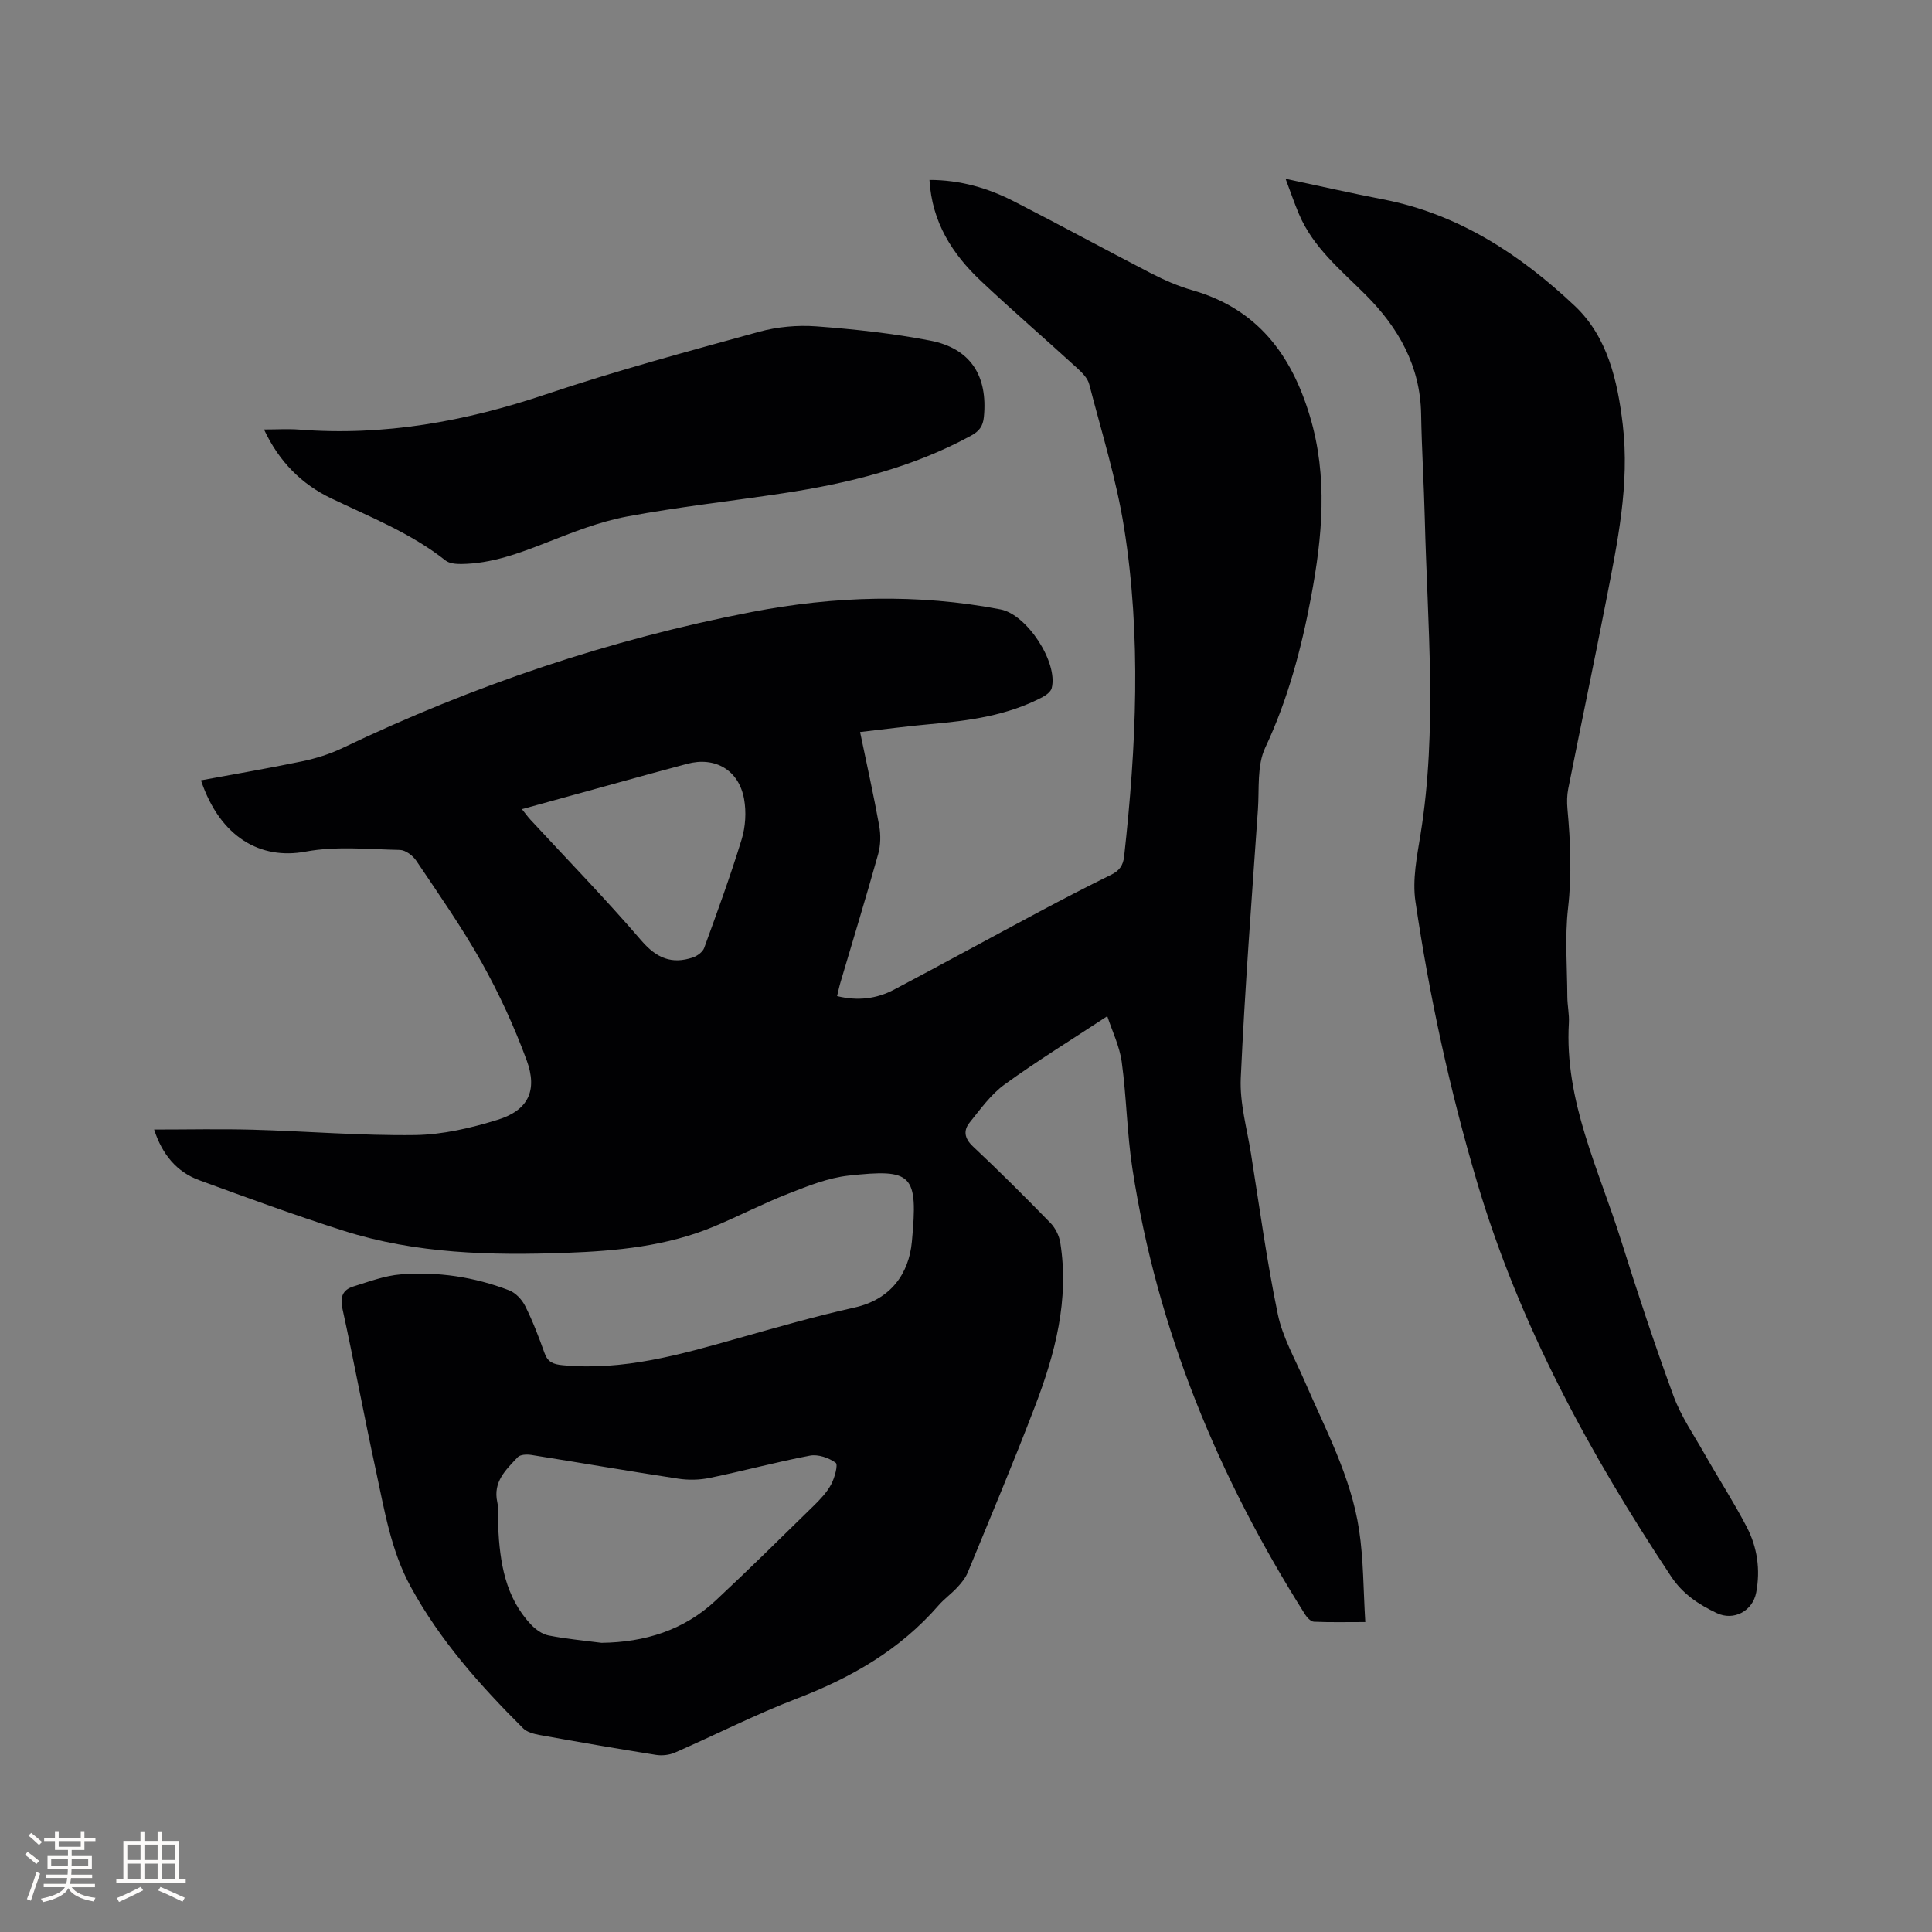
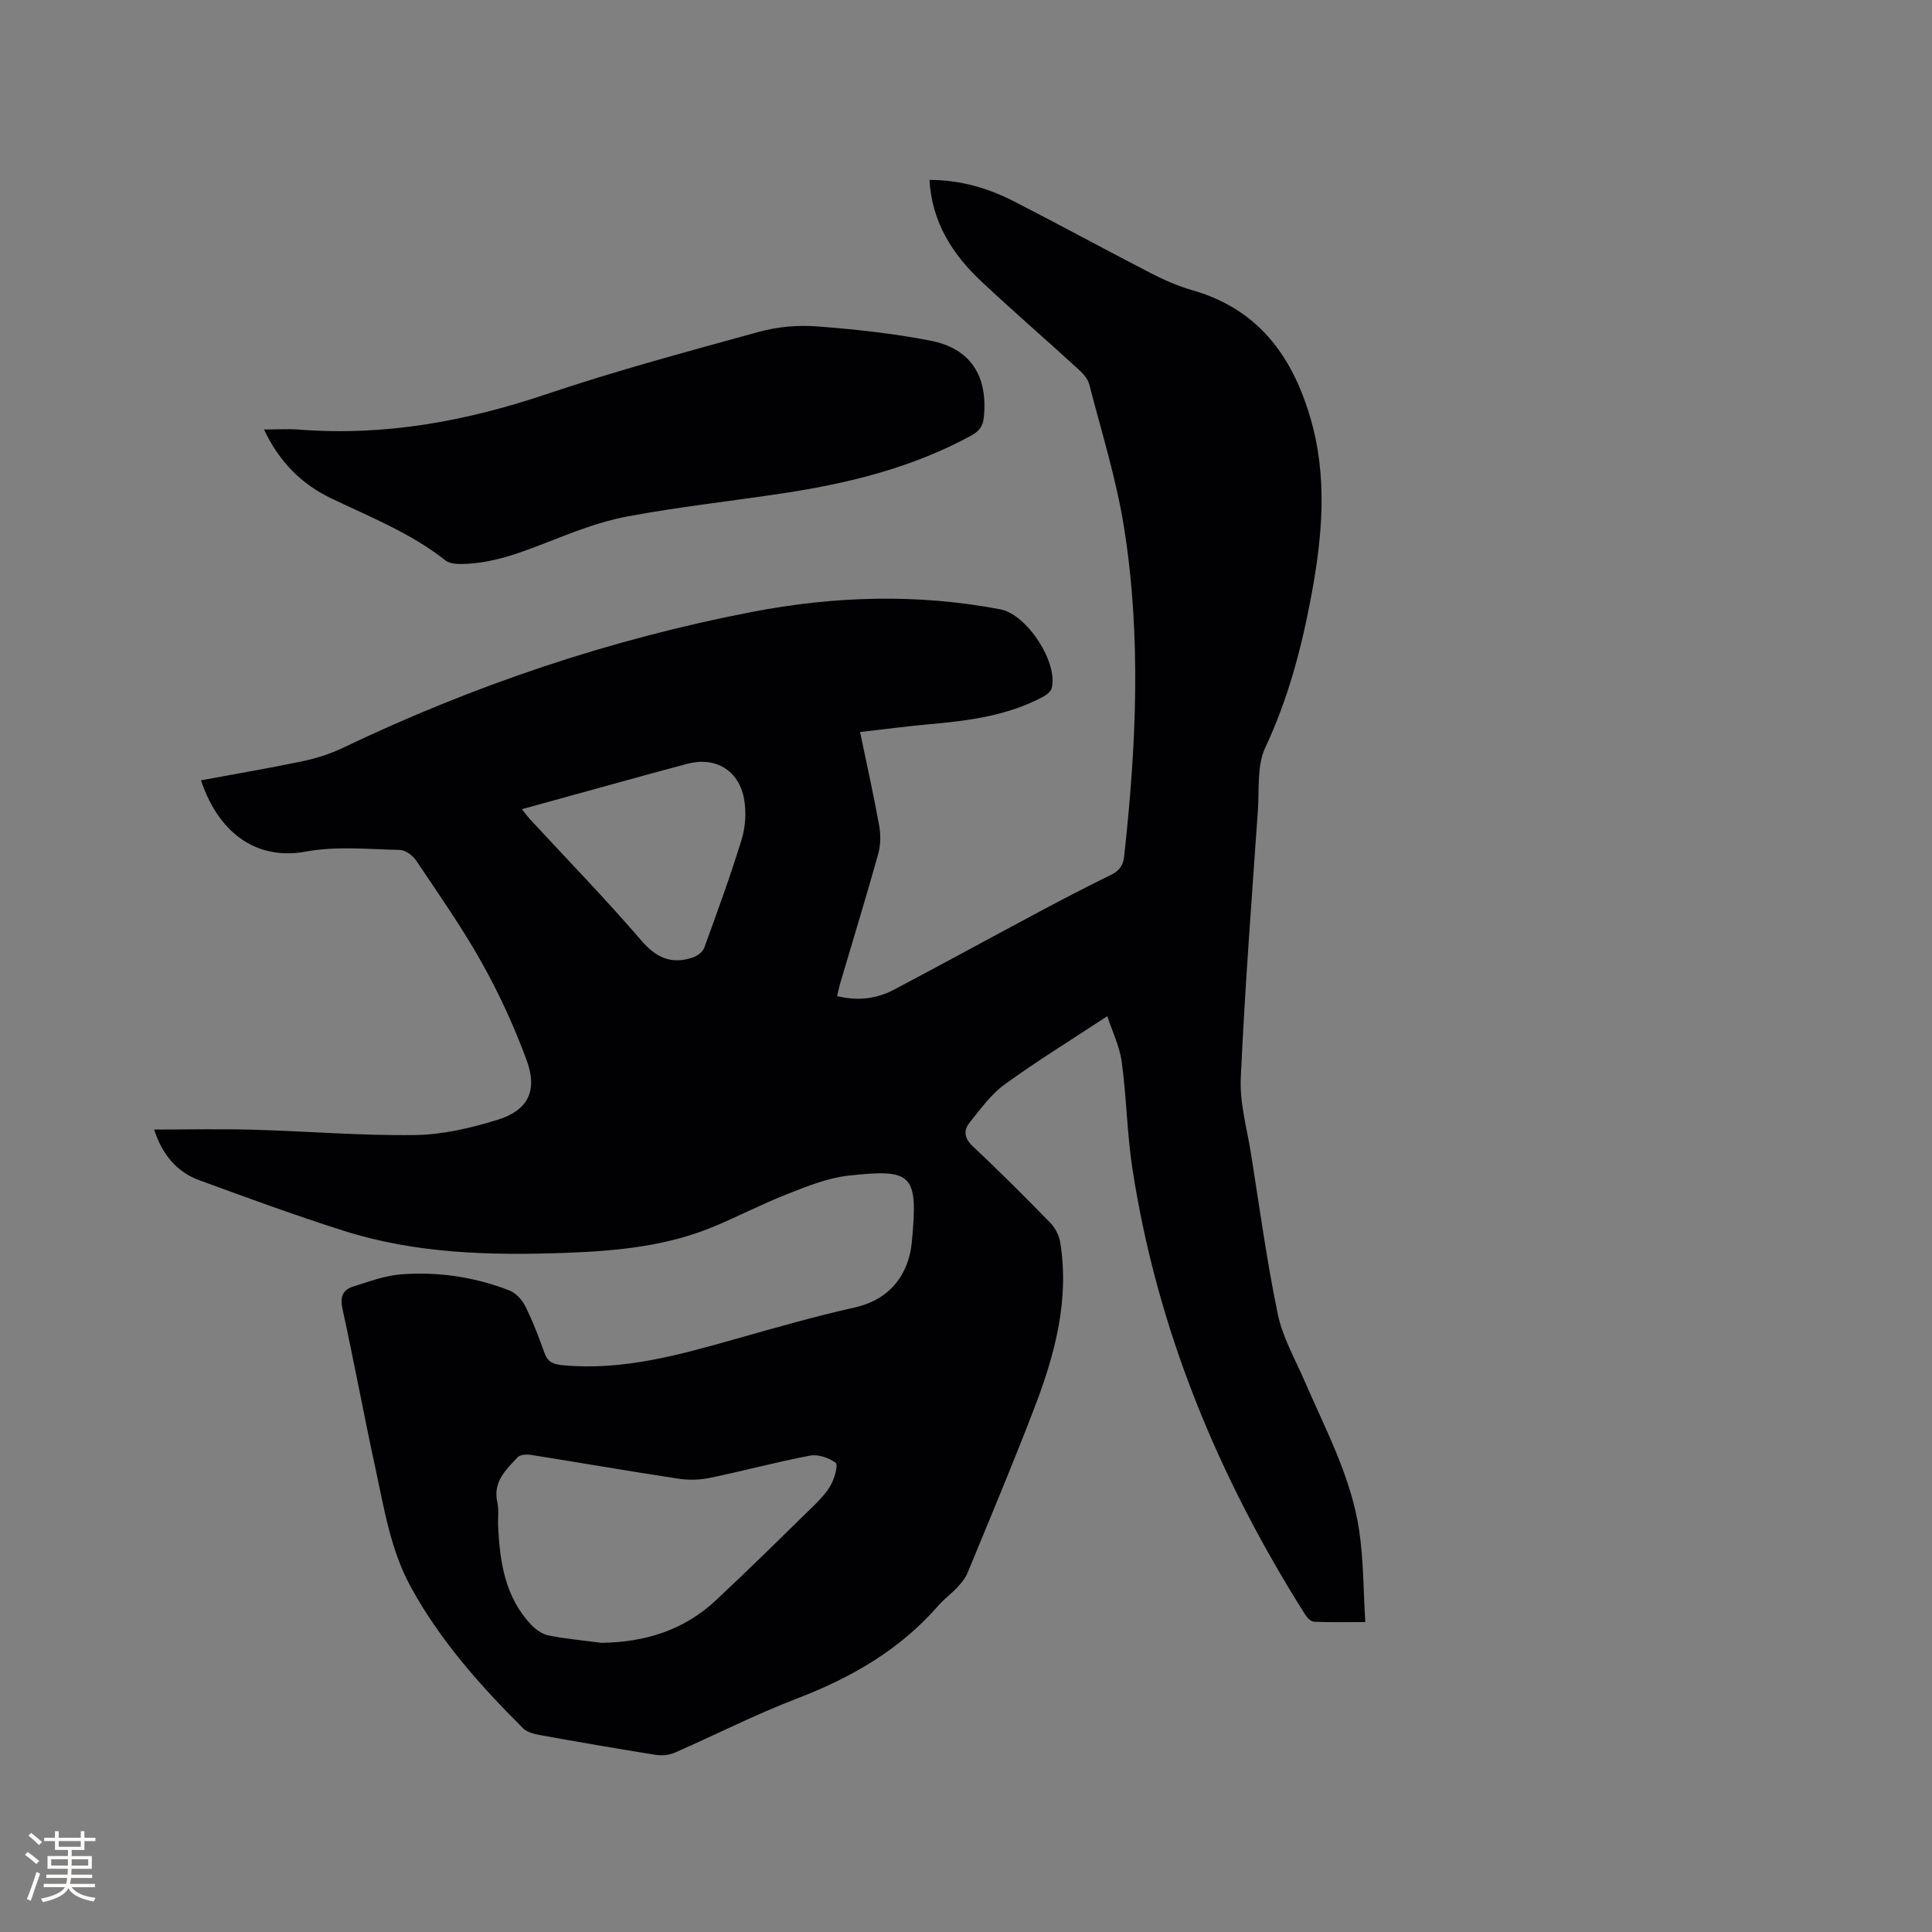
<svg xmlns="http://www.w3.org/2000/svg" enable-background="new 0 0 400 400" viewBox="0 0 400 400">
  <rect x="0" y="0" width="400" height="400" fill="#808080" stroke="none" />
  <g fill="#010103">
    <path d="m229.25 210.39c-7.38 4.86-14.51 9.24-21.26 14.14-2.83 2.05-4.99 5.09-7.23 7.87-1.33 1.65-1.11 3.27.67 4.95 5.49 5.15 10.82 10.48 16.07 15.87 1.01 1.04 1.79 2.63 2.02 4.07 1.88 11.81-1.07 22.97-5.22 33.83-4.42 11.57-9.23 22.99-13.94 34.44-.46 1.13-1.3 2.16-2.14 3.07-1.22 1.32-2.72 2.39-3.9 3.74-7.98 9.19-18.08 14.99-29.34 19.3-8.59 3.29-16.82 7.5-25.25 11.19-1.16.51-2.66.67-3.92.47-8.05-1.28-16.09-2.67-24.11-4.12-1.2-.22-2.61-.59-3.41-1.4-8.88-8.85-17.18-18.16-23.25-29.27-4.15-7.6-5.46-15.99-7.25-24.25-2.4-11.07-4.46-22.22-6.88-33.29-.54-2.48.02-3.96 2.28-4.66 3.21-.99 6.46-2.23 9.76-2.49 7.68-.61 15.25.52 22.46 3.3 1.36.52 2.68 1.94 3.34 3.28 1.56 3.12 2.81 6.4 3.98 9.69.68 1.91 1.81 2.34 3.75 2.53 12.55 1.2 24.34-2.19 36.18-5.53 8.05-2.27 16.1-4.59 24.26-6.41 7.5-1.67 11.25-7.01 11.87-13.59 1.33-14.11.13-15.16-13.11-13.72-4.22.46-8.38 2.13-12.39 3.7-5.22 2.04-10.22 4.63-15.38 6.8-9.84 4.13-20.28 5.11-30.78 5.49-15.51.56-30.98.19-45.94-4.56-10.08-3.2-20.02-6.85-29.96-10.49-4.61-1.69-7.64-5.29-9.32-10.48 6.91 0 13.64-.15 20.36.03 11.22.31 22.45 1.26 33.66 1.11 5.71-.08 11.56-1.45 17.06-3.15 6.35-1.95 8.37-6.04 6.04-12.36-2.55-6.92-5.67-13.72-9.27-20.16-4.08-7.29-8.91-14.17-13.57-21.12-.71-1.06-2.22-2.21-3.39-2.24-6.53-.14-13.23-.83-19.55.35-9.22 1.72-17.65-2.87-21.64-14.76 6.98-1.3 13.97-2.48 20.91-3.93 2.86-.6 5.74-1.49 8.37-2.75 27.08-12.95 55.31-22.5 84.77-28.18 17.06-3.29 34.3-3.83 51.49-.53 5.47 1.05 11.96 10.98 10.59 16.31-.19.73-1.12 1.43-1.87 1.83-7.28 3.85-15.24 4.91-23.3 5.62-4.72.42-9.42 1.05-14.5 1.63 1.42 6.83 2.82 13.1 3.96 19.41.34 1.89.3 4.01-.21 5.85-2.48 8.87-5.18 17.68-7.79 26.51-.27.9-.46 1.82-.72 2.9 4.23 1.04 8.16.59 11.8-1.34 10.11-5.34 20.14-10.83 30.22-16.21 4.86-2.59 9.75-5.13 14.69-7.55 1.71-.84 2.51-1.91 2.72-3.82 2.51-22.73 3.59-45.51-.03-68.17-1.6-9.99-4.66-19.76-7.2-29.59-.31-1.2-1.39-2.33-2.37-3.22-6.65-6.08-13.48-11.97-20.04-18.15-5.91-5.57-10.15-12.13-10.66-20.93 6.37 0 12.1 1.68 17.49 4.44 9.52 4.87 18.9 10 28.4 14.9 2.72 1.4 5.58 2.65 8.51 3.49 13.4 3.83 20.52 13.26 24.36 26.1 3.76 12.53 2.58 24.96.24 37.44-2.02 10.73-4.79 21.19-9.49 31.19-1.74 3.7-1.21 8.51-1.51 12.83-1.28 18.51-2.71 37.01-3.55 55.55-.24 5.19 1.29 10.47 2.12 15.69 1.76 11.09 3.27 22.24 5.55 33.23.99 4.76 3.55 9.21 5.51 13.75 4.36 10.1 9.66 19.89 11.32 30.92.92 6.12.87 12.38 1.28 19.05-4.13 0-7.39.08-10.63-.07-.64-.03-1.42-.84-1.82-1.48-17.97-28.43-30.64-58.95-35.77-92.33-1.12-7.31-1.21-14.78-2.21-22.11-.46-3.28-1.99-6.39-2.99-9.45zm-104.71 129.74c8.97-.12 17.02-2.59 23.62-8.75 6.89-6.43 13.59-13.05 20.32-19.64 1.35-1.33 2.72-2.76 3.6-4.41.73-1.36 1.47-4.09.94-4.48-1.42-1.03-3.64-1.8-5.32-1.48-6.96 1.32-13.81 3.18-20.75 4.61-2.11.44-4.42.49-6.55.16-10.15-1.54-20.26-3.3-30.4-4.91-.92-.15-2.3-.09-2.82.47-2.42 2.59-5.16 5.07-4.22 9.31.36 1.62.09 3.38.17 5.07.37 7.4 1.45 14.6 6.83 20.29.95 1 2.29 1.97 3.6 2.23 3.62.72 7.32 1.05 10.98 1.53zm-16.48-172.6c.75.93 1.21 1.59 1.76 2.18 7.69 8.32 15.6 16.45 22.98 25.04 3.12 3.63 6.29 4.95 10.65 3.48.91-.31 2.03-1.12 2.34-1.96 2.71-7.45 5.44-14.9 7.76-22.48.8-2.62.99-5.69.5-8.38-1.09-6.01-6.03-8.82-11.8-7.26-2.45.66-4.9 1.31-7.35 1.98-8.83 2.43-17.67 4.87-26.84 7.4z" />
-     <path d="m266.17 37.02c7.17 1.52 13.64 2.99 20.15 4.25 15.65 3.02 28.44 11.44 39.7 22.05 6.78 6.38 8.87 15.45 9.95 24.56 1.47 12.43-1.11 24.49-3.45 36.54-2.53 12.99-5.26 25.94-7.84 38.92-.26 1.33-.28 2.75-.16 4.1.63 6.85.92 13.64.13 20.56-.69 6.06-.18 12.25-.15 18.39.01 1.8.42 3.61.32 5.39-.95 16.12 6.18 30.29 10.81 45.05 3.39 10.8 6.95 21.56 10.85 32.19 1.55 4.21 4.18 8.04 6.42 11.98 2.87 5.06 6.04 9.96 8.73 15.12 2.2 4.22 2.87 8.84 1.97 13.6-.72 3.8-4.61 5.94-8.17 4.25-3.71-1.77-7.02-3.91-9.46-7.6-16.87-25.45-31.38-52.02-40.12-81.48-5.67-19.12-9.9-38.57-12.8-58.27-.66-4.49.32-9.31 1.06-13.89 3.52-21.76 1.42-43.57.88-65.37-.18-7.21-.64-14.41-.76-21.61-.17-9.96-4.68-17.89-11.45-24.67-5.16-5.17-10.91-9.81-13.85-16.78-.93-2.18-1.69-4.44-2.76-7.28z" />
    <path d="m54.66 88.92c2.68 0 4.98-.15 7.25.02 17.58 1.38 34.43-1.68 51.09-7.29 14.52-4.89 29.36-8.88 44.14-12.95 3.79-1.04 7.96-1.42 11.88-1.13 7.89.59 15.82 1.45 23.58 2.95 8.36 1.61 11.94 7.32 11.1 15.82-.19 1.91-.95 2.93-2.65 3.86-12.18 6.63-25.37 9.88-38.94 11.93-10.78 1.63-21.64 2.81-32.35 4.82-5.65 1.06-11.14 3.24-16.53 5.35-5.75 2.25-11.47 4.4-17.72 4.47-1.1.01-2.47-.1-3.27-.73-7.15-5.66-15.54-8.97-23.65-12.85-6.14-2.94-10.78-7.56-13.93-14.27z" />
  </g>
  <path d="m5.17 384 .55-.58c.85.61 1.65 1.24 2.4 1.87l-.59.64c-.83-.73-1.62-1.38-2.36-1.93m1.22 9.53-.82-.34c.71-1.76 1.37-3.64 1.98-5.63.24.13.5.25.76.36-.6 1.67-1.24 3.54-1.92 5.61m-.5-13.5.57-.54c.56.44 1.31 1.06 2.26 1.87l-.64.64c-.68-.66-1.41-1.32-2.19-1.97m3.25.46h2.24v-1.36h.77v1.36h4.57v-1.36h.76v1.36h2.28v.69h-2.28v1.84h-2.64v1.26h4.18v2.64h-4.21c0 .45-.02.86-.05 1.21h4.32v.69h-4.38c-.04.34-.1.75-.19 1.22h5.15v.69h-4.82c.87 1.19 2.51 1.92 4.93 2.19-.17.31-.3.57-.37.76-2.77-.49-4.52-1.41-5.26-2.76-.56 1.26-2.3 2.23-5.24 2.9-.12-.24-.26-.48-.43-.72 2.73-.55 4.38-1.34 4.96-2.38h-4.38v-.69h4.65c.1-.38.17-.79.21-1.22h-4.32v-.69h4.4c.03-.34.05-.75.05-1.21h-4.2v-2.64h4.23v-1.26h-2.69v-1.84h-2.24zm1.46 4.46v1.29h3.45c.01-.4.02-.57.01-.53v-.32-.45h-3.46zm1.55-2.59h4.57v-1.19h-4.57zm6.11 2.59h-3.42v.77c-.01.19-.01.37-.02.53h3.44z" fill="#fcfbfa" />
-   <path d="m32.63 379.16h.82v1.98h3.54v7.89h1.46v.78h-14.37v-.78h1.46v-7.89h3.54v-1.98h.82v1.98h2.73zm-3.49 11.48.5.73c-1.61.82-3.28 1.63-5 2.41-.13-.27-.28-.55-.44-.82 1.75-.72 3.4-1.49 4.94-2.32m-2.78-5.55h2.73v-3.18h-2.73zm0 3.95h2.73v-3.2h-2.73zm3.54-3.95h2.73v-3.18h-2.73zm0 3.95h2.73v-3.2h-2.73zm7.89 4.68c-1.84-.92-3.51-1.7-5.02-2.32l.45-.73c1.89.8 3.57 1.55 5.04 2.23zm-1.62-11.81h-2.73v3.18h2.73zm-2.73 7.13h2.73v-3.2h-2.73z" fill="#fcfbfa" />
</svg>